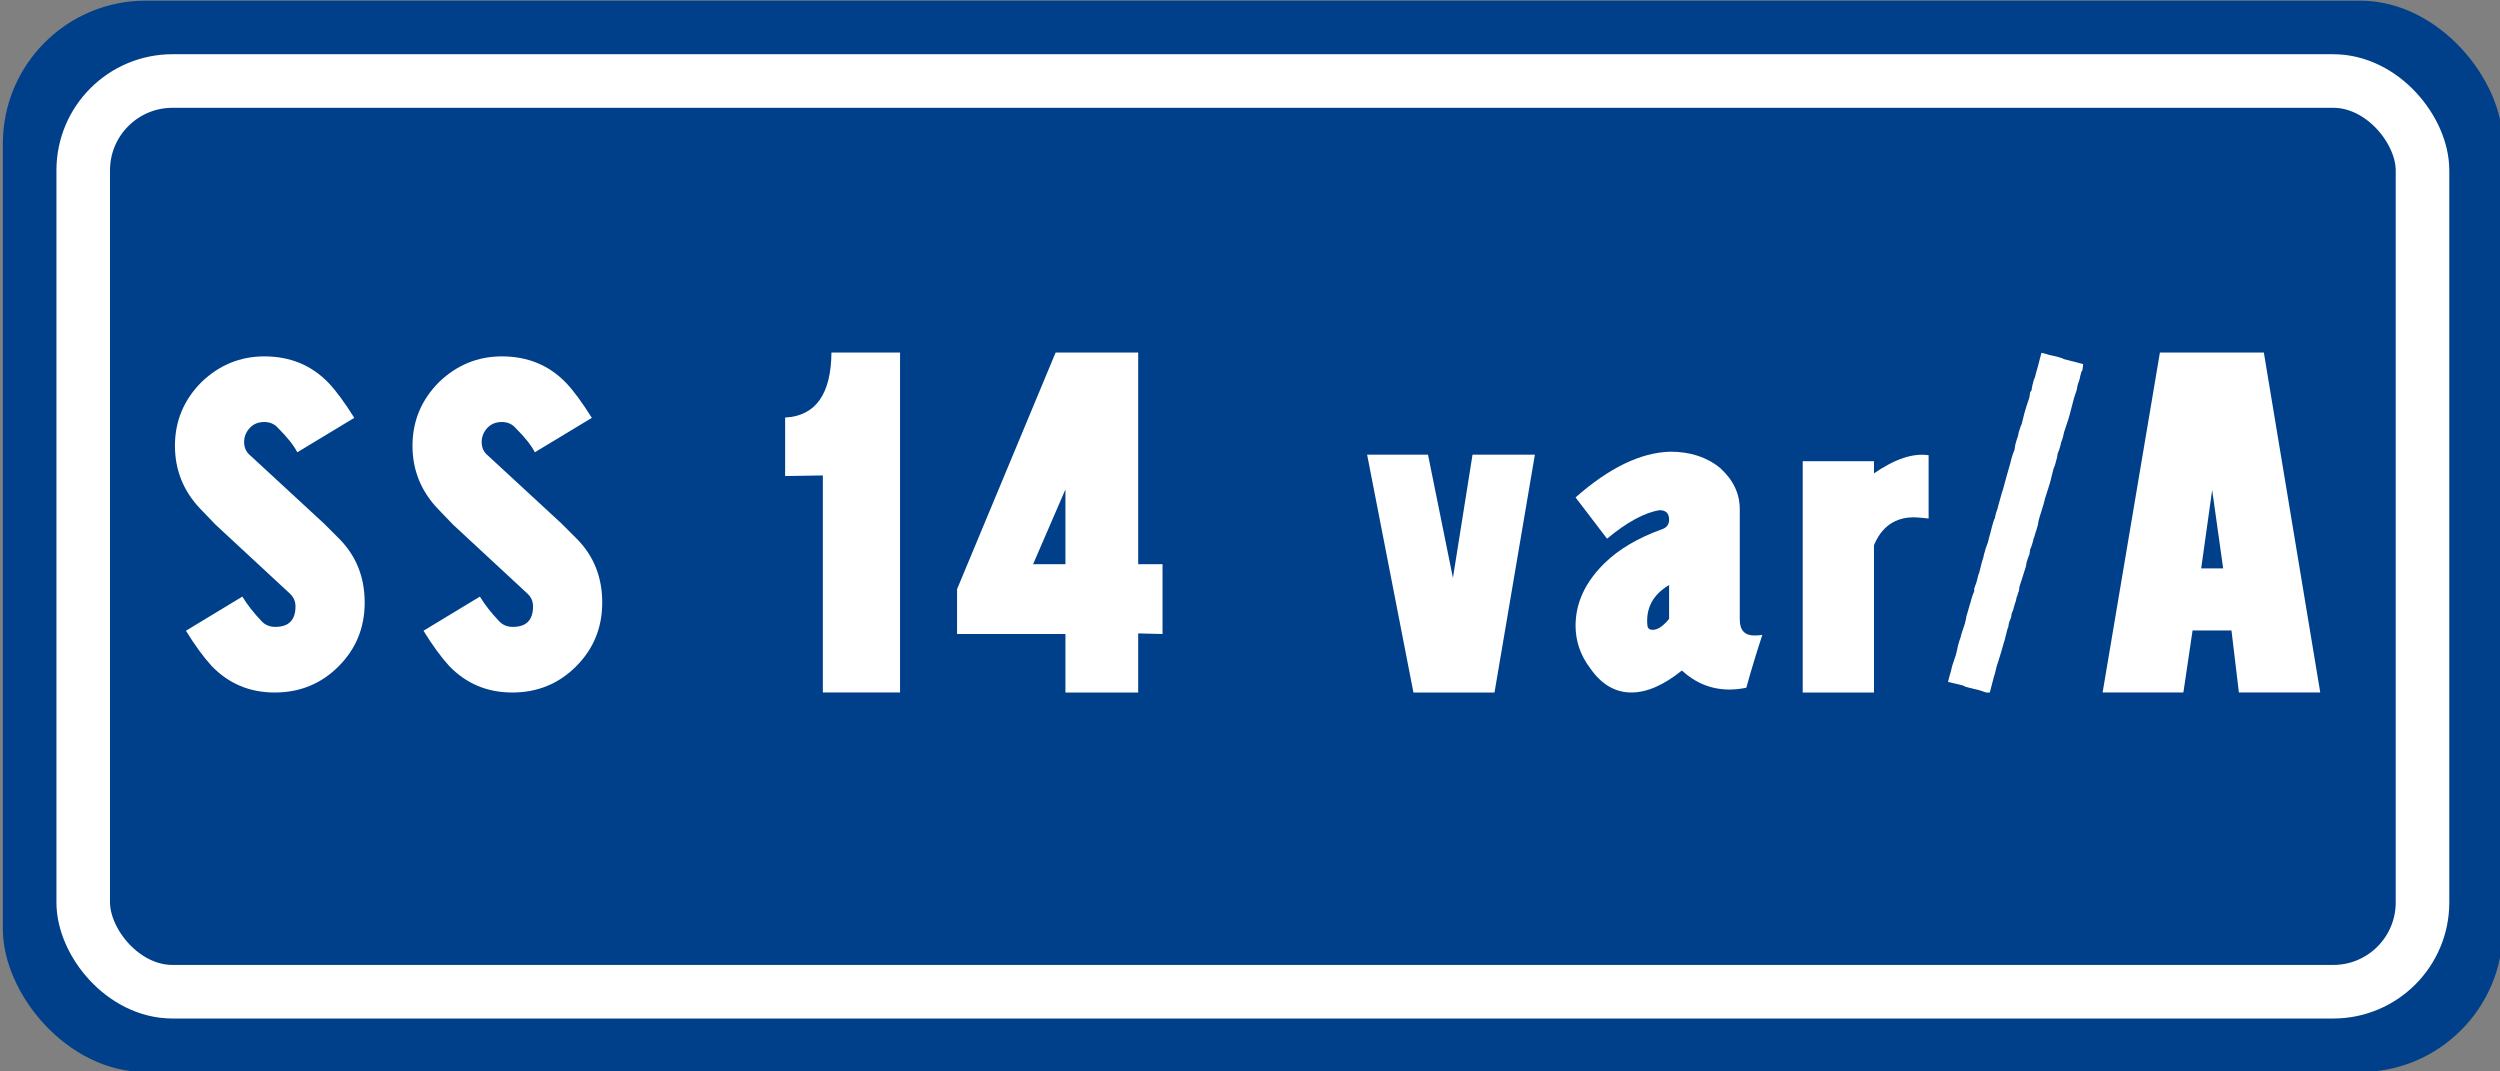
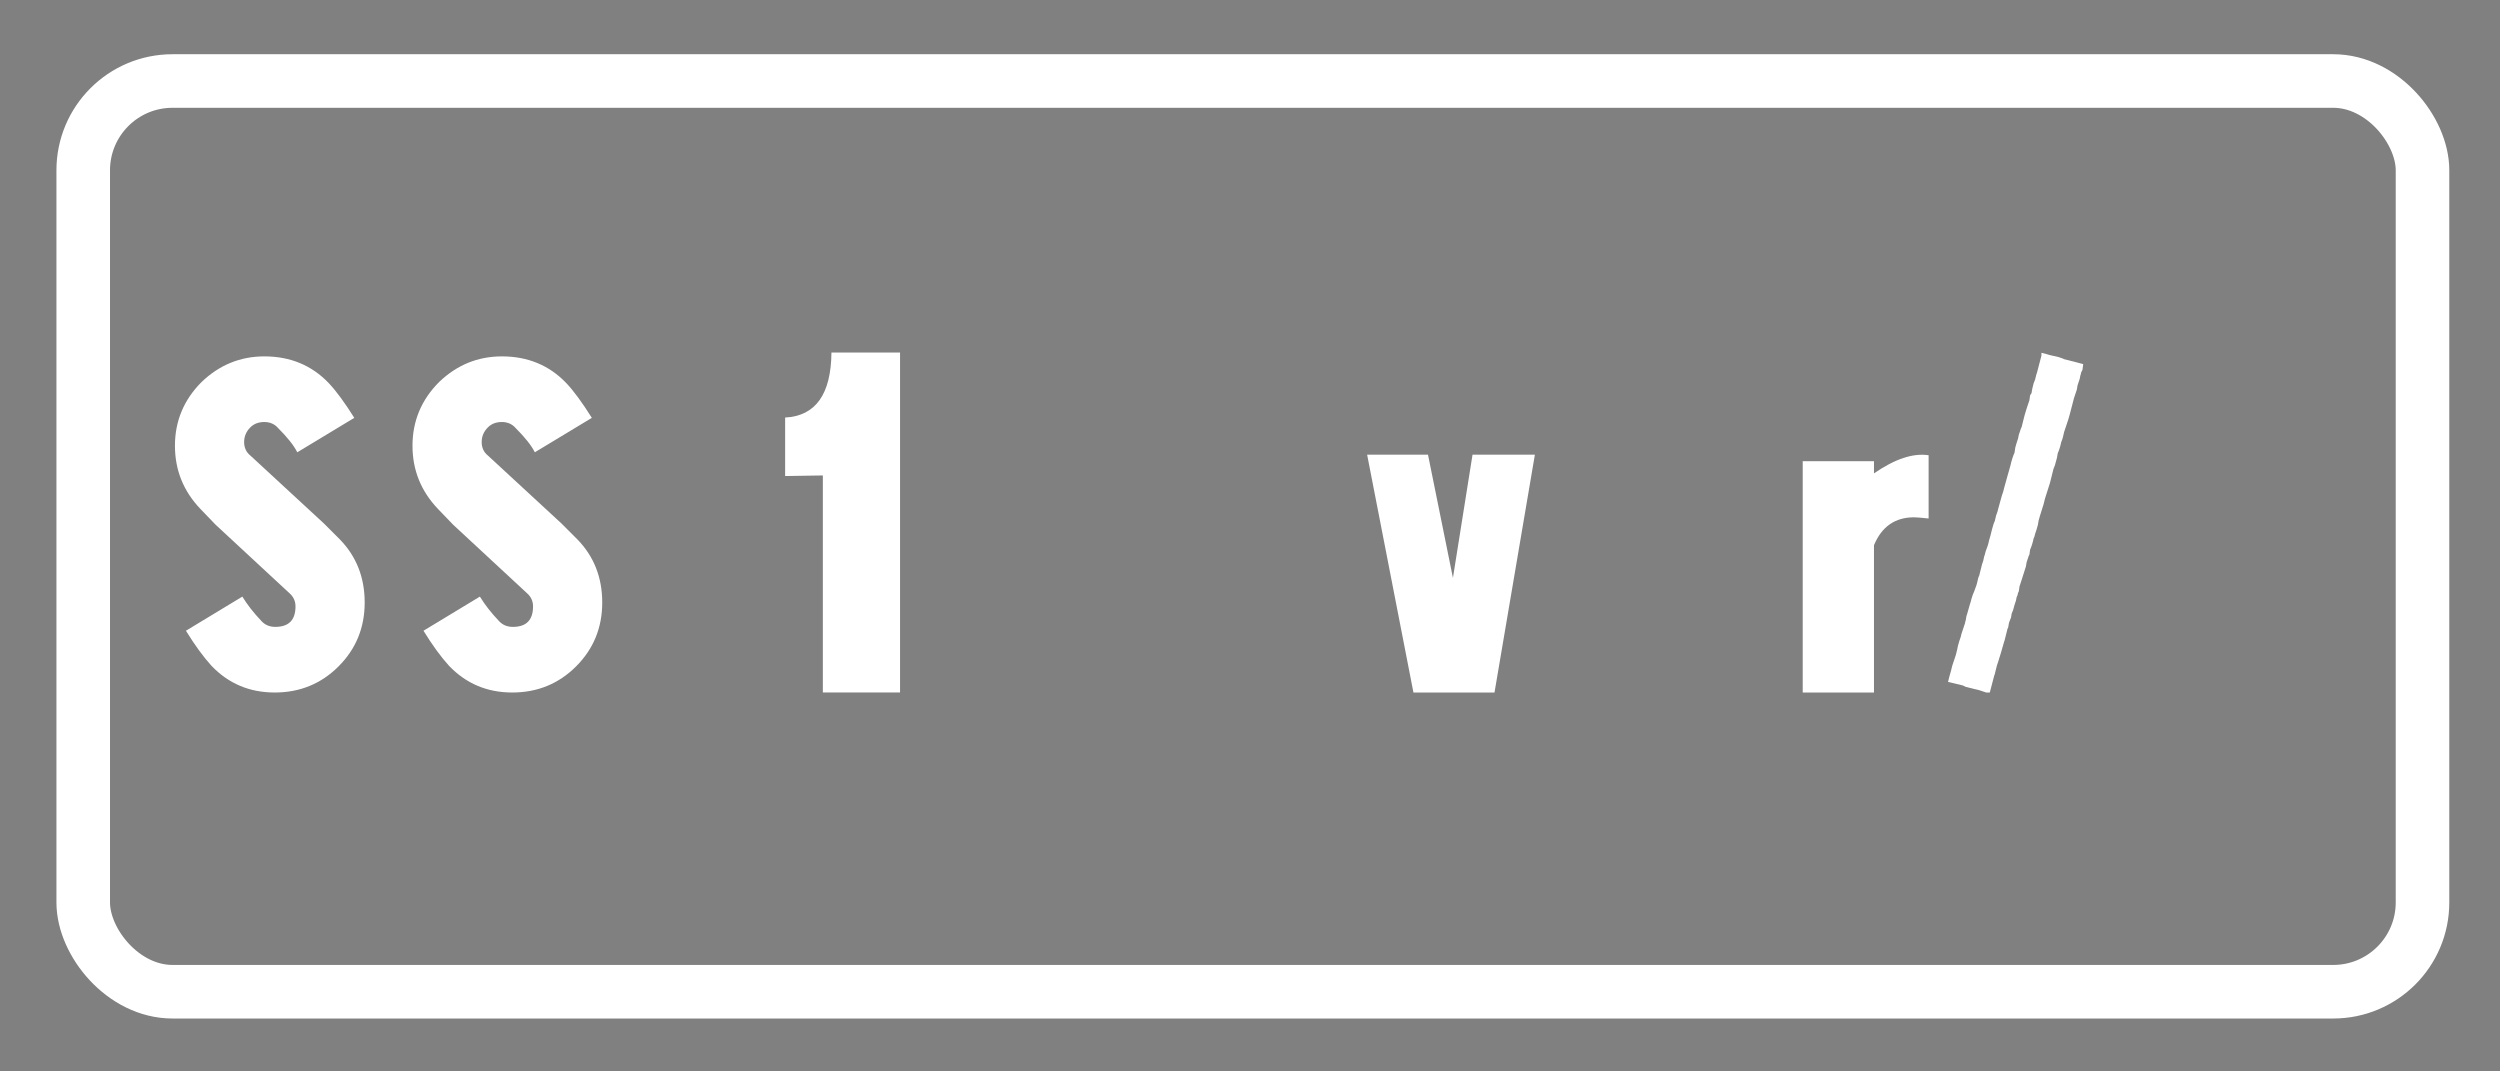
<svg xmlns="http://www.w3.org/2000/svg" xmlns:ns1="http://sodipodi.sourceforge.net/DTD/sodipodi-0.dtd" xmlns:ns2="http://www.inkscape.org/namespaces/inkscape" width="700" height="300" id="svgSimboloStradaStatale" ns1:version="0.32" ns2:version="0.48.4 r9939" version="1.0" ns1:docname="modello SP barra.svg" preserveAspectRatio="xMidYMid meet" zoomAndPan="magnify">
  <rect width="100%" height="100%" fill="#808080" stroke="none" />
  <defs id="defsSimboloStradaStatale" />
  <ns1:namedview id="base" pagecolor="#ffffff" bordercolor="#666666" borderopacity="1.0" ns2:pageopacity="0.0" ns2:pageshadow="2" ns2:zoom="1" ns2:cx="356.19316" ns2:cy="79.81658" ns2:document-units="px" width="700px" height="300px" ns2:window-width="1280" ns2:window-height="706" ns2:window-x="-8" ns2:window-y="-8" ns2:current-layer="textSS" showborder="true" ns2:showpageshadow="true" showgrid="false" ns2:window-maximized="1" />
-   <rect style="fill:#00408b;fill-opacity:1" id="rectSfondo" width="700" height="300" x="0.802" y="0.183" rx="40" ry="40" />
  <rect ry="25" rx="25" y="22.683" x="23.302" height="255" width="655" id="rectBordinoBianco" style="fill:none;stroke:#ffffff;stroke-width:15;stroke-linecap:butt;stroke-linejoin:miter;stroke-miterlimit:4;stroke-opacity:1" />
  <g style="font-size:518.11px;font-style:normal;font-weight:bold;text-align:center;text-anchor:middle;fill:#ffffff;fill-opacity:1;font-family:Arial" id="textSS">
    <g id="g3030" transform="matrix(1.027,0,0,1.027,-4.423,0.381)">
      <path ns2:connector-curvature="0" id="path3012" style="font-size:165.795px;font-variant:normal;font-weight:normal;font-stretch:normal;font-family:'Transport Narrow (Alfabeto Stre';-inkscape-font-specification:'Transport Narrow (Alfabeto Stre'" d="m 63.095,142.692 20.077,18.62 c 1.133,0.972 1.7,2.186 1.7,3.643 -4e-5,3.724 -1.835,5.586 -5.505,5.586 -1.565,5e-5 -2.833,-0.54 -3.805,-1.619 -2.105,-2.213 -3.832,-4.425 -5.181,-6.638 l -15.381,9.31 c 2.429,3.94 4.749,7.124 6.962,9.553 4.641,4.857 10.389,7.286 17.243,7.286 6.854,3e-5 12.656,-2.375 17.405,-7.124 4.749,-4.749 7.124,-10.551 7.124,-17.405 -6e-5,-6.854 -2.267,-12.602 -6.8,-17.243 l -4.291,-4.291 -20.077,-18.539 c -1.133,-0.917 -1.7,-2.145 -1.7,-3.683 -2.6e-5,-1.538 0.567,-2.874 1.7,-4.007 0.971,-0.971 2.24,-1.457 3.805,-1.457 1.565,1.1e-4 2.833,0.567 3.805,1.7 2.537,2.537 4.264,4.722 5.181,6.557 l 15.543,-9.391 c -2.645,-4.21 -4.965,-7.367 -6.962,-9.472 -4.641,-4.857 -10.497,-7.286 -17.567,-7.286 -6.53,1.3e-4 -12.224,2.321 -17.081,6.962 -4.857,4.857 -7.286,10.659 -7.286,17.405 -7e-6,6.638 2.321,12.386 6.962,17.243 z" />
      <path ns2:connector-curvature="0" id="path3014" style="font-size:165.795px;font-variant:normal;font-weight:normal;font-stretch:normal;font-family:'Transport Narrow (Alfabeto Stre';-inkscape-font-specification:'Transport Narrow (Alfabeto Stre'" d="m 127.859,142.692 20.077,18.62 c 1.133,0.972 1.7,2.186 1.7,3.643 -4e-5,3.724 -1.835,5.586 -5.505,5.586 -1.565,5e-5 -2.833,-0.54 -3.805,-1.619 -2.105,-2.213 -3.832,-4.425 -5.181,-6.638 l -15.381,9.31 c 2.429,3.94 4.749,7.124 6.962,9.553 4.641,4.857 10.389,7.286 17.243,7.286 6.854,3e-5 12.656,-2.375 17.405,-7.124 4.749,-4.749 7.124,-10.551 7.124,-17.405 -6e-5,-6.854 -2.267,-12.602 -6.8,-17.243 l -4.291,-4.291 -20.077,-18.539 c -1.133,-0.917 -1.7,-2.145 -1.7,-3.683 -3e-5,-1.538 0.567,-2.874 1.7,-4.007 0.971,-0.971 2.24,-1.457 3.805,-1.457 1.565,1.1e-4 2.833,0.567 3.805,1.7 2.537,2.537 4.264,4.722 5.181,6.557 l 15.543,-9.391 c -2.645,-4.21 -4.965,-7.367 -6.962,-9.472 -4.641,-4.857 -10.497,-7.286 -17.567,-7.286 -6.53,1.3e-4 -12.224,2.321 -17.081,6.962 -4.857,4.857 -7.286,10.659 -7.286,17.405 -1e-5,6.638 2.321,12.386 6.962,17.243 z" />
      <path ns2:connector-curvature="0" id="path3016" style="font-size:165.795px;font-variant:normal;font-weight:normal;font-stretch:normal;font-family:'Transport Narrow (Alfabeto Stre';-inkscape-font-specification:'Transport Narrow (Alfabeto Stre'" d="m 228.647,188.431 0,-59.178 -10.281,0.162 0,-15.948 c 8.311,-0.432 12.521,-6.341 12.629,-17.729 l 18.701,0 0,92.693 z" />
-       <path ns2:connector-curvature="0" id="path3018" style="font-size:165.795px;font-variant:normal;font-weight:normal;font-stretch:normal;font-family:'Transport Narrow (Alfabeto Stre';-inkscape-font-specification:'Transport Narrow (Alfabeto Stre'" d="m 285.963,153.459 8.824,0 0,-20.401 z m 28.658,-57.721 0,57.721 6.638,0 0,19.024 -6.638,-0.162 0,16.11 -19.834,0 0,-15.948 -29.548,0 0,-12.224 26.877,-64.521 z" />
      <path ns2:connector-curvature="0" id="path3020" style="font-size:165.795px;font-variant:normal;font-weight:normal;font-stretch:normal;font-family:'Transport Narrow (Alfabeto Stre';-inkscape-font-specification:'Transport Narrow (Alfabeto Stre'" d="m 377.037,123.587 16.596,0 6.8,33.596 5.343,-33.596 17,0 -11.01,64.845 -22.101,0 z" />
-       <path ns2:connector-curvature="0" id="path3022" style="font-size:165.795px;font-variant:normal;font-weight:normal;font-stretch:normal;font-family:'Transport Narrow (Alfabeto Stre';-inkscape-font-specification:'Transport Narrow (Alfabeto Stre'" d="m 459.368,159.126 0,9.229 c -1.619,1.997 -3.103,2.995 -4.453,2.995 -0.864,5e-5 -1.349,-0.378 -1.457,-1.133 -0.486,-4.749 1.484,-8.446 5.91,-11.091 z m -16.92,-12.629 c 5.451,-4.533 10.227,-7.124 14.329,-7.772 1.727,8e-5 2.591,0.864 2.591,2.591 -3e-5,1.349 -0.702,2.24 -2.105,2.671 -6.422,2.321 -11.577,5.37 -15.462,9.148 -5.289,5.181 -7.934,10.875 -7.934,17.081 -10e-6,4.21 1.322,8.069 3.967,11.577 3.076,4.426 6.827,6.638 11.253,6.638 4.21,4e-5 8.797,-1.997 13.762,-5.991 3.778,3.454 8.095,5.181 12.953,5.181 1.457,3e-5 2.995,-0.162 4.614,-0.486 1.349,-4.857 2.806,-9.661 4.372,-14.41 -0.594,0.108 -1.322,0.162 -2.186,0.162 -2.645,4e-5 -3.967,-1.457 -3.967,-4.372 l 0,-30.115 c -5e-5,-4.21 -1.781,-7.933 -5.343,-11.172 -3.616,-2.968 -8.149,-4.452 -13.6,-4.452 -8.042,0.216 -16.65,4.372 -25.825,12.467 z" />
      <path ns2:connector-curvature="0" id="path3024" style="font-size:165.795px;font-variant:normal;font-weight:normal;font-stretch:normal;font-family:'Transport Narrow (Alfabeto Stre';-inkscape-font-specification:'Transport Narrow (Alfabeto Stre'" d="m 530.122,123.748 0,17.243 c -1.997,-0.216 -3.319,-0.324 -3.967,-0.324 -5.181,8e-5 -8.824,2.537 -10.929,7.61 l 0,40.154 -19.429,0 0,-63.064 19.429,0 0,3.319 c 5.721,-3.94 10.686,-5.586 14.896,-4.938 z" />
-       <path ns2:connector-curvature="0" id="path3026" style="font-size:98.788px;font-family:Transport Heavy;-inkscape-font-specification:Transport Heavy" d="m 560.883,95.817 c 0.868,0.193 1.576,0.386 2.122,0.579 l 2.508,0.579 0.579,0.193 0.579,0.193 0.386,0.193 0.772,0.193 4.438,1.158 -0.193,1.544 -0.386,0.772 c -0.032,0.322 -0.097,0.579 -0.193,0.772 l -0.193,0.965 -0.386,1.158 -0.193,0.579 -0.193,1.158 -0.772,2.315 -1.158,4.438 -0.386,1.351 -0.386,1.158 -0.386,1.158 -0.386,1.158 c -0.193,1.061 -0.45,1.962 -0.772,2.701 -0.257,1.222 -0.579,2.251 -0.965,3.087 l -0.193,1.158 -0.579,2.122 -0.386,0.965 -0.193,0.772 -0.579,2.315 -0.193,0.772 -1.351,4.245 -0.386,1.544 -0.965,3.087 -0.386,1.351 -0.193,1.158 -0.386,1.351 -0.386,1.158 -0.193,0.772 -0.193,0.386 c -0.257,1.222 -0.579,2.251 -0.965,3.087 l -0.193,1.351 -0.193,0.386 -0.386,1.158 -0.193,0.579 -0.193,1.158 -1.351,4.245 -0.193,0.579 -0.193,0.579 -0.193,1.351 -0.193,0.386 -0.193,0.772 -0.193,0.386 -0.193,0.965 -0.386,1.158 c -0.225,0.997 -0.482,1.769 -0.772,2.315 l -0.193,1.158 -0.386,0.965 -0.193,0.579 -0.193,1.158 -0.193,0.386 -0.772,3.087 -0.193,0.579 -0.772,2.701 -0.772,2.508 -0.193,0.579 -0.193,0.579 -0.579,2.315 -0.193,0.579 -1.158,4.438 -0.965,0 -0.579,-0.193 c -1.029,-0.386 -1.929,-0.643 -2.701,-0.772 l -0.772,-0.193 -0.772,-0.193 -0.772,-0.193 -0.386,-0.193 -0.386,-0.193 -4.052,-0.965 0.386,-1.544 0.386,-1.351 0.386,-1.544 0.965,-2.894 0.386,-1.544 0.193,-0.965 0.386,-1.351 c 0.289,-0.74 0.482,-1.383 0.579,-1.929 l 0.965,-2.894 c 0.032,-0.322 0.097,-0.579 0.193,-0.772 l 0.193,-1.158 0.193,-0.579 0.772,-2.701 0.193,-0.579 0.193,-0.772 c 0.225,-0.804 0.482,-1.511 0.772,-2.122 l 0,-0.772 c 0.482,-1.19 0.804,-2.219 0.965,-3.087 l 0.193,-0.772 0.193,-0.386 0.772,-3.087 c 0.289,-0.74 0.482,-1.447 0.579,-2.122 l 0.193,-0.579 0.193,-0.772 c 0.482,-1.19 0.804,-2.219 0.965,-3.087 l 0.386,-1.351 0.386,-1.544 0.386,-1.351 0.193,-0.579 0.193,-0.386 c 0.225,-1.125 0.482,-2.026 0.772,-2.701 l 0.193,-0.772 0.965,-3.473 0.386,-1.158 0.193,-0.772 0.965,-3.473 0.386,-1.351 0.386,-1.351 c 0.354,-1.544 0.74,-2.765 1.158,-3.666 l 0.193,-1.351 0.386,-1.351 0.386,-1.158 0.193,-0.965 0.193,-0.579 0.193,-0.579 0.193,-0.579 0.193,-0.386 0.772,-3.087 0.579,-1.929 0.579,-1.737 0.193,-0.579 0.193,-1.351 0.386,-0.579 0.193,-1.158 0.193,-0.772 0.193,-0.772 0.386,-0.965 c 0.193,-0.868 0.386,-1.576 0.579,-2.122 l 1.158,-4.438 z" />
-       <path ns2:connector-curvature="0" id="path3028" style="font-size:165.795px;font-variant:normal;font-weight:normal;font-stretch:normal;font-family:'Transport Narrow (Alfabeto Stre';-inkscape-font-specification:'Transport Narrow (Alfabeto Stre'" d="m 604.436,154.592 2.995,-21.372 2.995,21.372 z m -2.348,16.92 10.605,0 2.024,16.92 22.182,0 -15.381,-92.693 -28.334,0 -15.624,92.693 22.02,0 z" />
+       <path ns2:connector-curvature="0" id="path3026" style="font-size:98.788px;font-family:Transport Heavy;-inkscape-font-specification:Transport Heavy" d="m 560.883,95.817 c 0.868,0.193 1.576,0.386 2.122,0.579 l 2.508,0.579 0.579,0.193 0.579,0.193 0.386,0.193 0.772,0.193 4.438,1.158 -0.193,1.544 -0.386,0.772 c -0.032,0.322 -0.097,0.579 -0.193,0.772 l -0.193,0.965 -0.386,1.158 -0.193,0.579 -0.193,1.158 -0.772,2.315 -1.158,4.438 -0.386,1.351 -0.386,1.158 -0.386,1.158 -0.386,1.158 c -0.193,1.061 -0.45,1.962 -0.772,2.701 -0.257,1.222 -0.579,2.251 -0.965,3.087 l -0.193,1.158 -0.579,2.122 -0.386,0.965 -0.193,0.772 -0.579,2.315 -0.193,0.772 -1.351,4.245 -0.386,1.544 -0.965,3.087 -0.386,1.351 -0.193,1.158 -0.386,1.351 -0.386,1.158 -0.193,0.772 -0.193,0.386 c -0.257,1.222 -0.579,2.251 -0.965,3.087 l -0.193,1.351 -0.193,0.386 -0.386,1.158 -0.193,0.579 -0.193,1.158 -1.351,4.245 -0.193,0.579 -0.193,0.579 -0.193,1.351 -0.193,0.386 -0.193,0.772 -0.193,0.386 -0.193,0.965 -0.386,1.158 c -0.225,0.997 -0.482,1.769 -0.772,2.315 l -0.193,1.158 -0.386,0.965 -0.193,0.579 -0.193,1.158 -0.193,0.386 -0.772,3.087 -0.193,0.579 -0.772,2.701 -0.772,2.508 -0.193,0.579 -0.193,0.579 -0.579,2.315 -0.193,0.579 -1.158,4.438 -0.965,0 -0.579,-0.193 c -1.029,-0.386 -1.929,-0.643 -2.701,-0.772 l -0.772,-0.193 -0.772,-0.193 -0.772,-0.193 -0.386,-0.193 -0.386,-0.193 -4.052,-0.965 0.386,-1.544 0.386,-1.351 0.386,-1.544 0.965,-2.894 0.386,-1.544 0.193,-0.965 0.386,-1.351 c 0.289,-0.74 0.482,-1.383 0.579,-1.929 l 0.965,-2.894 c 0.032,-0.322 0.097,-0.579 0.193,-0.772 l 0.193,-1.158 0.193,-0.579 0.772,-2.701 0.193,-0.579 0.193,-0.772 c 0.225,-0.804 0.482,-1.511 0.772,-2.122 c 0.482,-1.19 0.804,-2.219 0.965,-3.087 l 0.193,-0.772 0.193,-0.386 0.772,-3.087 c 0.289,-0.74 0.482,-1.447 0.579,-2.122 l 0.193,-0.579 0.193,-0.772 c 0.482,-1.19 0.804,-2.219 0.965,-3.087 l 0.386,-1.351 0.386,-1.544 0.386,-1.351 0.193,-0.579 0.193,-0.386 c 0.225,-1.125 0.482,-2.026 0.772,-2.701 l 0.193,-0.772 0.965,-3.473 0.386,-1.158 0.193,-0.772 0.965,-3.473 0.386,-1.351 0.386,-1.351 c 0.354,-1.544 0.74,-2.765 1.158,-3.666 l 0.193,-1.351 0.386,-1.351 0.386,-1.158 0.193,-0.965 0.193,-0.579 0.193,-0.579 0.193,-0.579 0.193,-0.386 0.772,-3.087 0.579,-1.929 0.579,-1.737 0.193,-0.579 0.193,-1.351 0.386,-0.579 0.193,-1.158 0.193,-0.772 0.193,-0.772 0.386,-0.965 c 0.193,-0.868 0.386,-1.576 0.579,-2.122 l 1.158,-4.438 z" />
    </g>
  </g>
</svg>